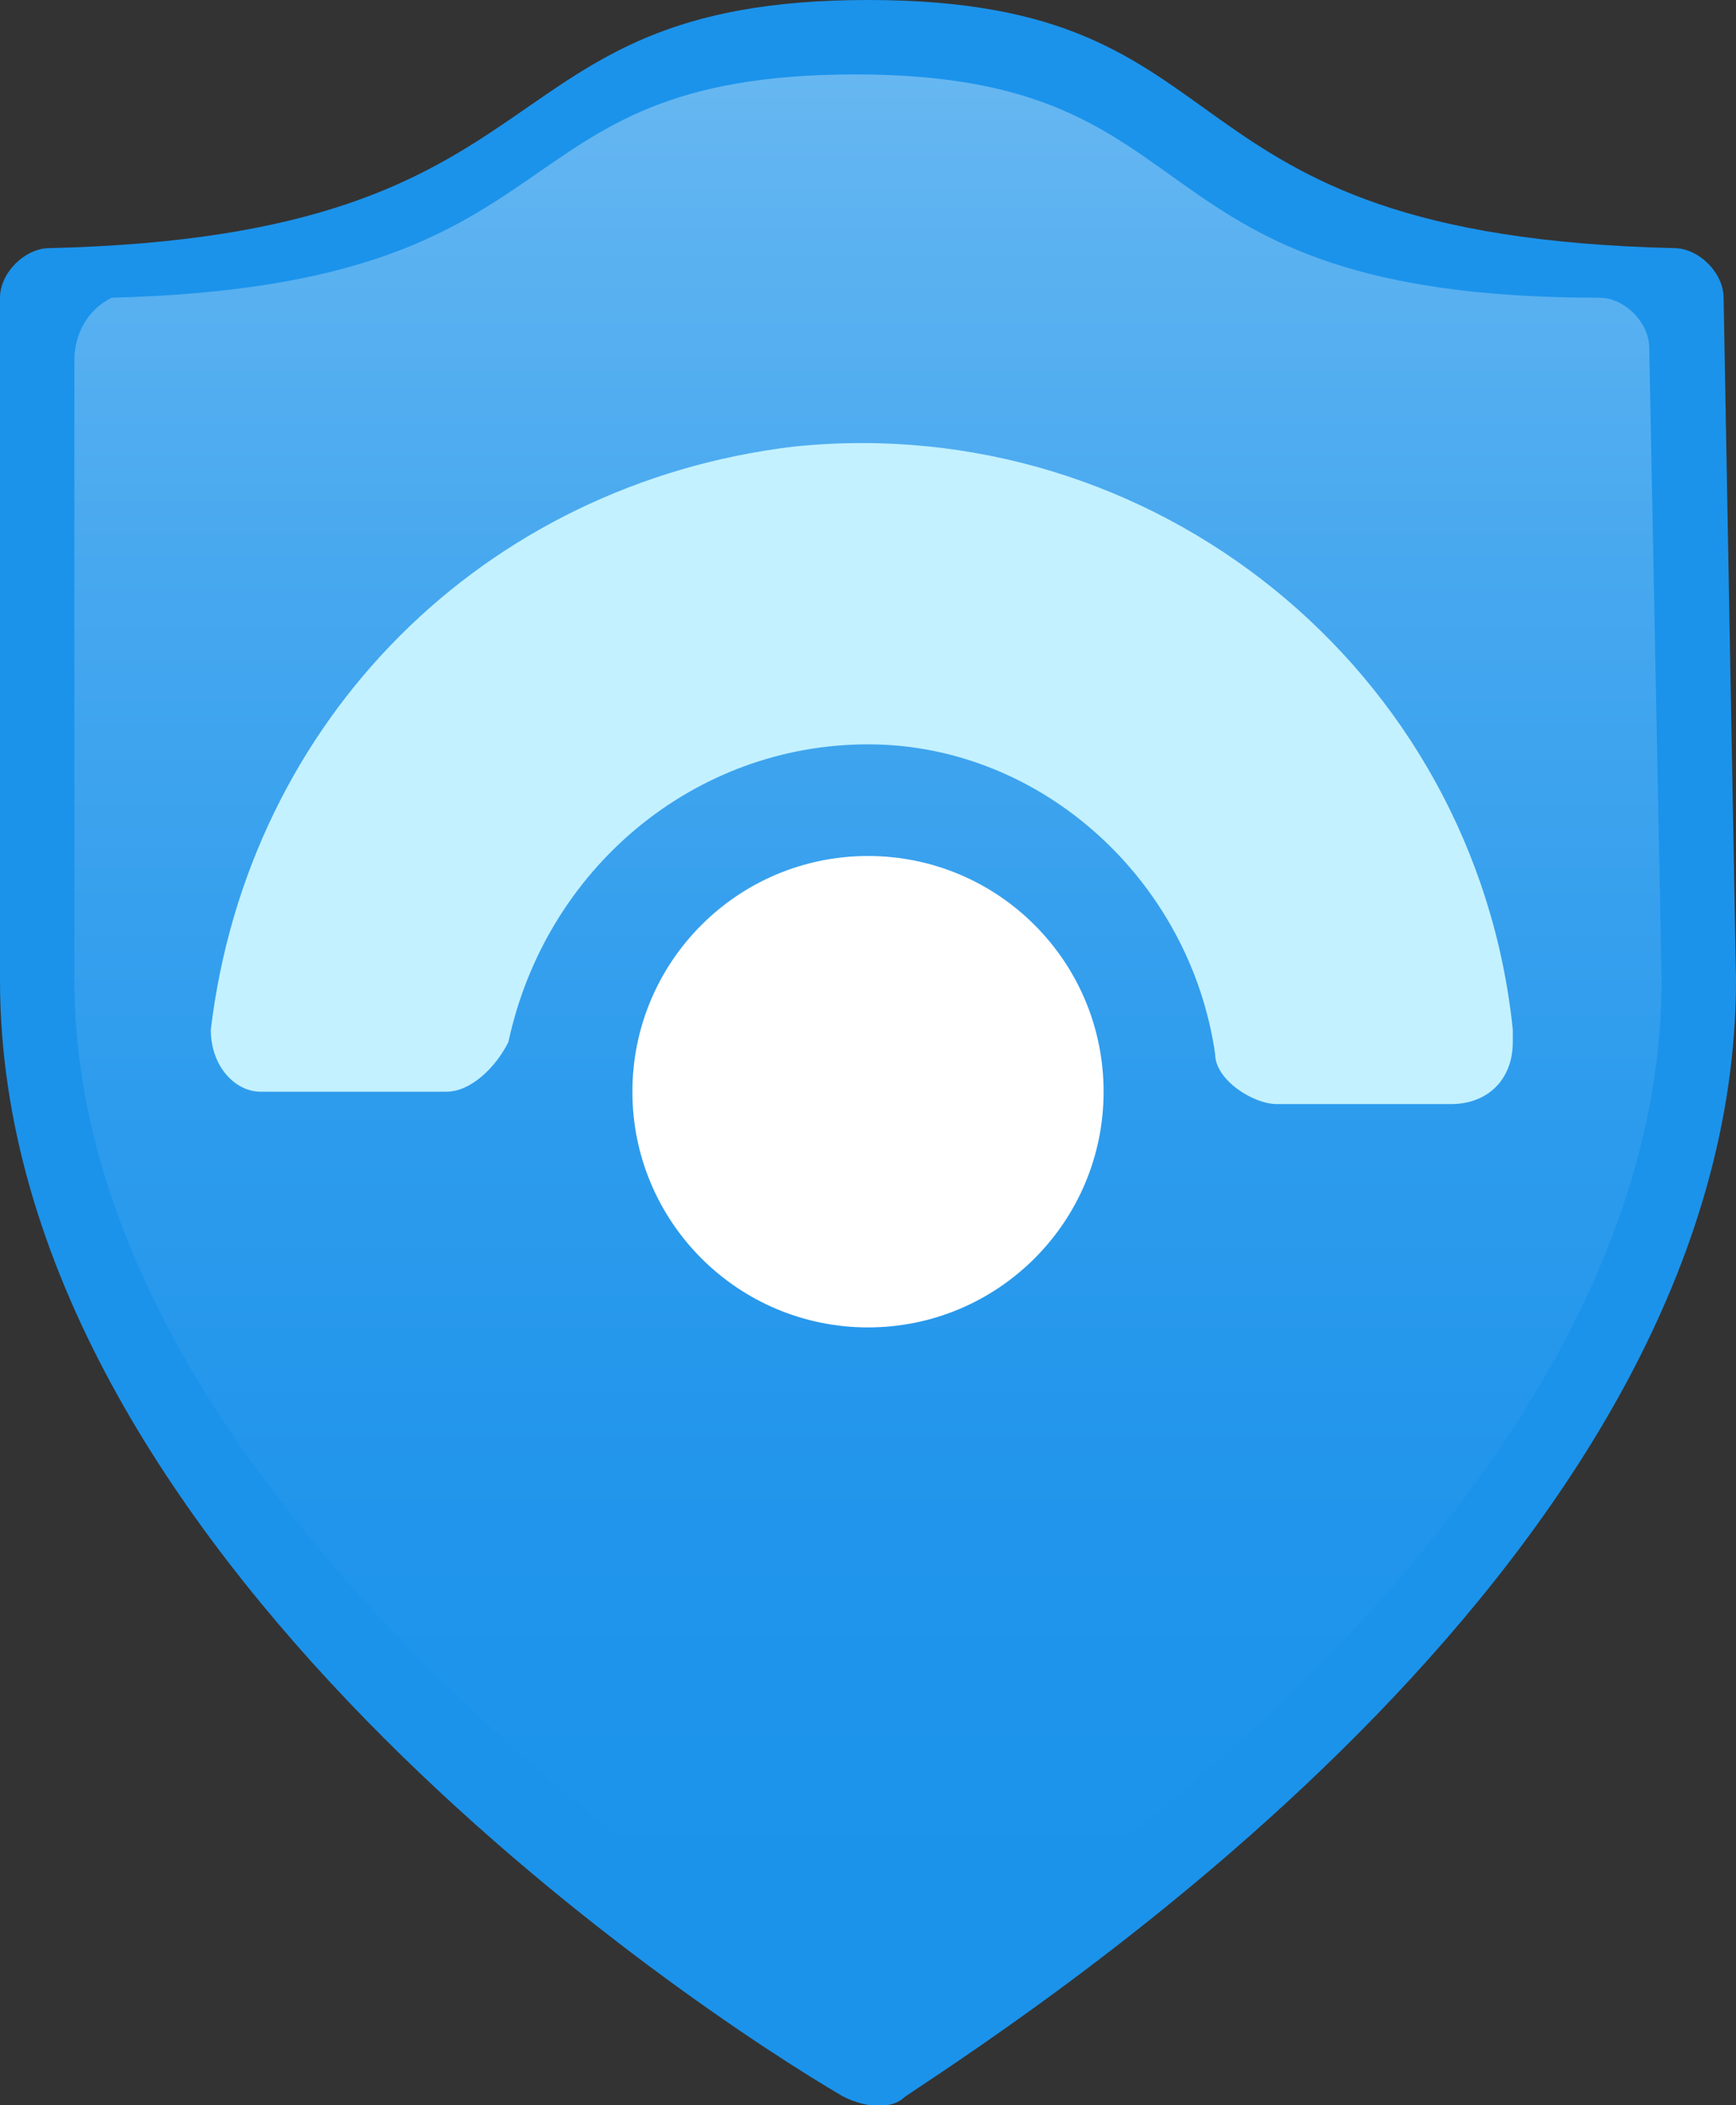
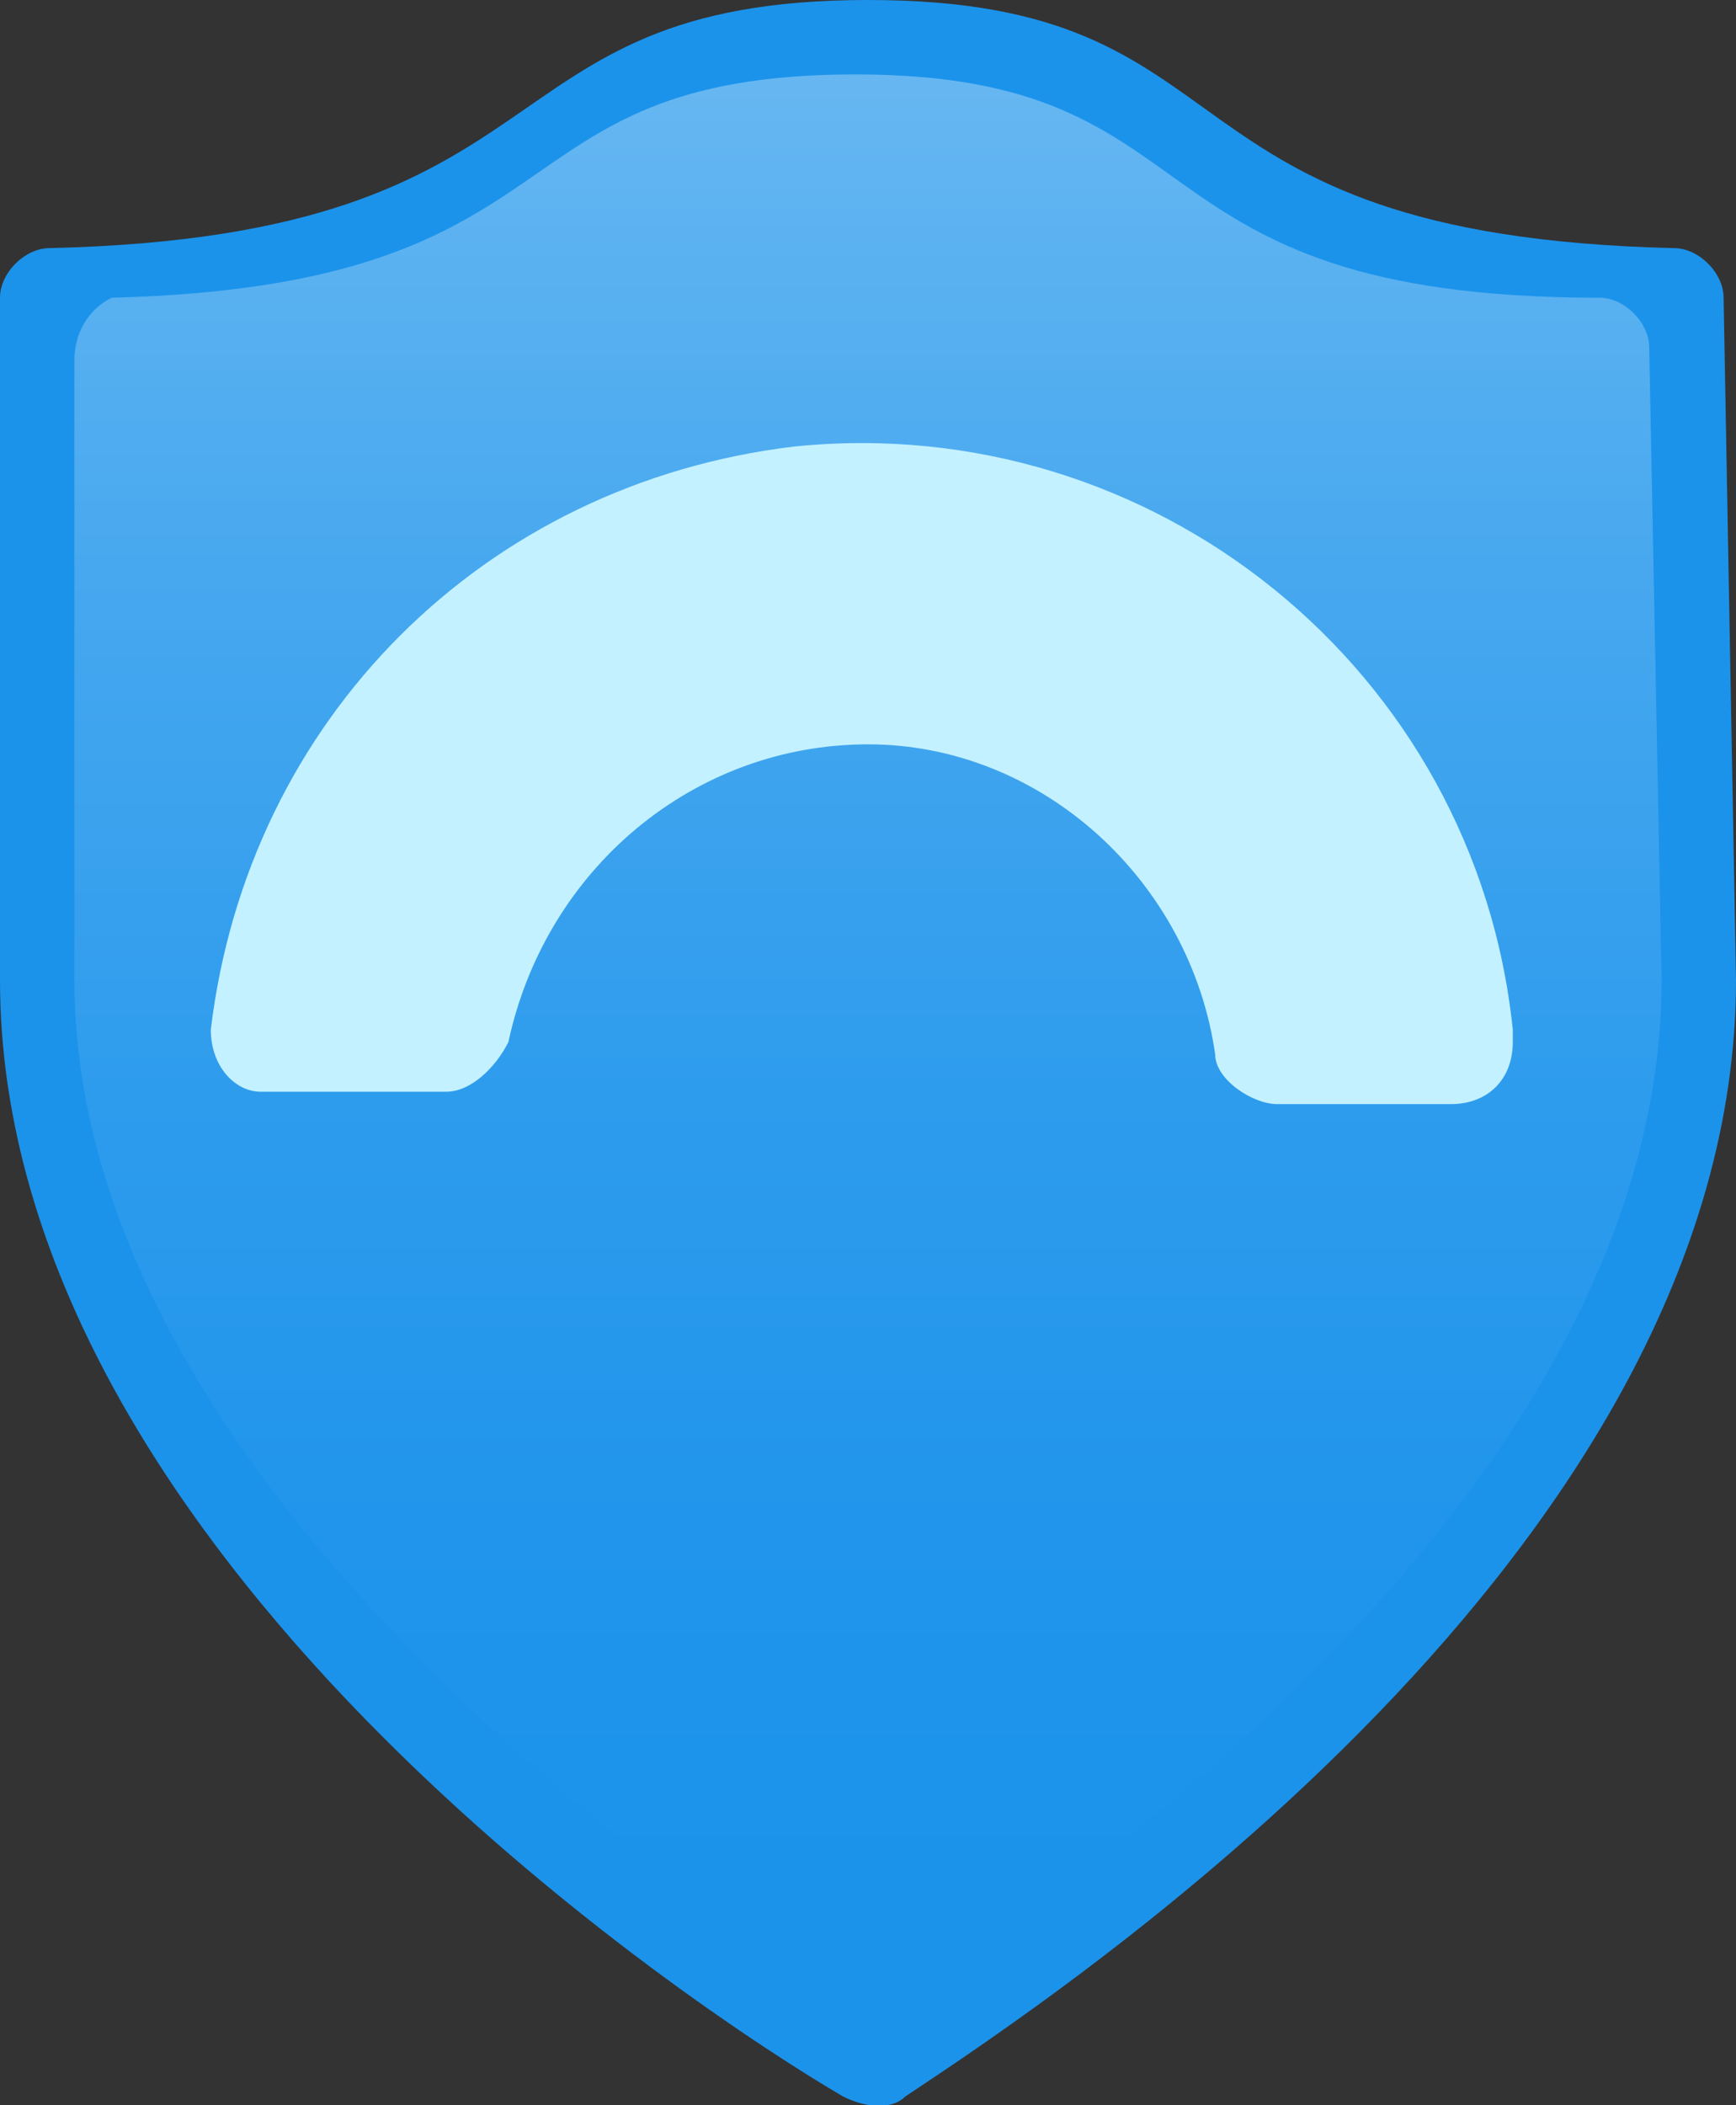
<svg xmlns="http://www.w3.org/2000/svg" id="Layer_2" viewBox="0 0 14 16.97">
  <rect x="0" y="0" width="14" height="16.97" fill="#333333" stroke="none" />
  <defs>
    <style>.cls-1{fill:url(#linear-gradient);}.cls-2{fill:#fff;}.cls-3{fill:#c3f1ff;}.cls-4{fill:#1b93eb;}</style>
    <linearGradient id="linear-gradient" x1="7" y1="191.78" x2="7" y2="176.21" gradientTransform="translate(0 -176.15)" gradientUnits="userSpaceOnUse">
      <stop offset="0" stop-color="#1b93eb" />
      <stop offset=".21" stop-color="#2095eb" />
      <stop offset=".44" stop-color="#2e9ced" />
      <stop offset=".69" stop-color="#45a7ef" />
      <stop offset=".95" stop-color="#64b6f1" />
      <stop offset="1" stop-color="#6bb9f2" />
    </linearGradient>
  </defs>
  <g id="katman_1">
    <path class="cls-4" d="m14,7.9c0,4.6-5.5,8.2-6.7,9-.1.1-.3.1-.5,0-1.2-.7-6.8-4.4-6.8-9V2.4c0-.2.2-.4.4-.4,4.3-.1,3.4-2,6.6-2s2.2,1.9,6.5,2c.2,0,.4.2.4.4l.1,5.5Z" />
    <path class="cls-1" d="m13.4,7.9c0,4.2-5.1,7.6-6.2,8.2-.1.1-.3.1-.4,0-1.1-.7-6.2-4.1-6.2-8.2V2.9c0-.2.1-.4.3-.5h0c3.9-.1,3-1.8,6-1.8s2.1,1.8,6,1.8c.2,0,.4.2.4.4l.1,5.1Z" />
    <path class="cls-3" d="m7,6c1.4,0,2.6,1.1,2.8,2.5,0,.2.3.4.5.4h1.4c.3,0,.5-.2.5-.5v-.1c-.3-2.9-2.9-5-5.8-4.7-2.5.3-4.4,2.2-4.7,4.7,0,.3.2.5.4.5h1.5c.2,0,.4-.2.5-.4.3-1.4,1.5-2.4,2.9-2.4Z" />
-     <circle class="cls-2" cx="7" cy="8.8" r="1.9" />
  </g>
</svg>